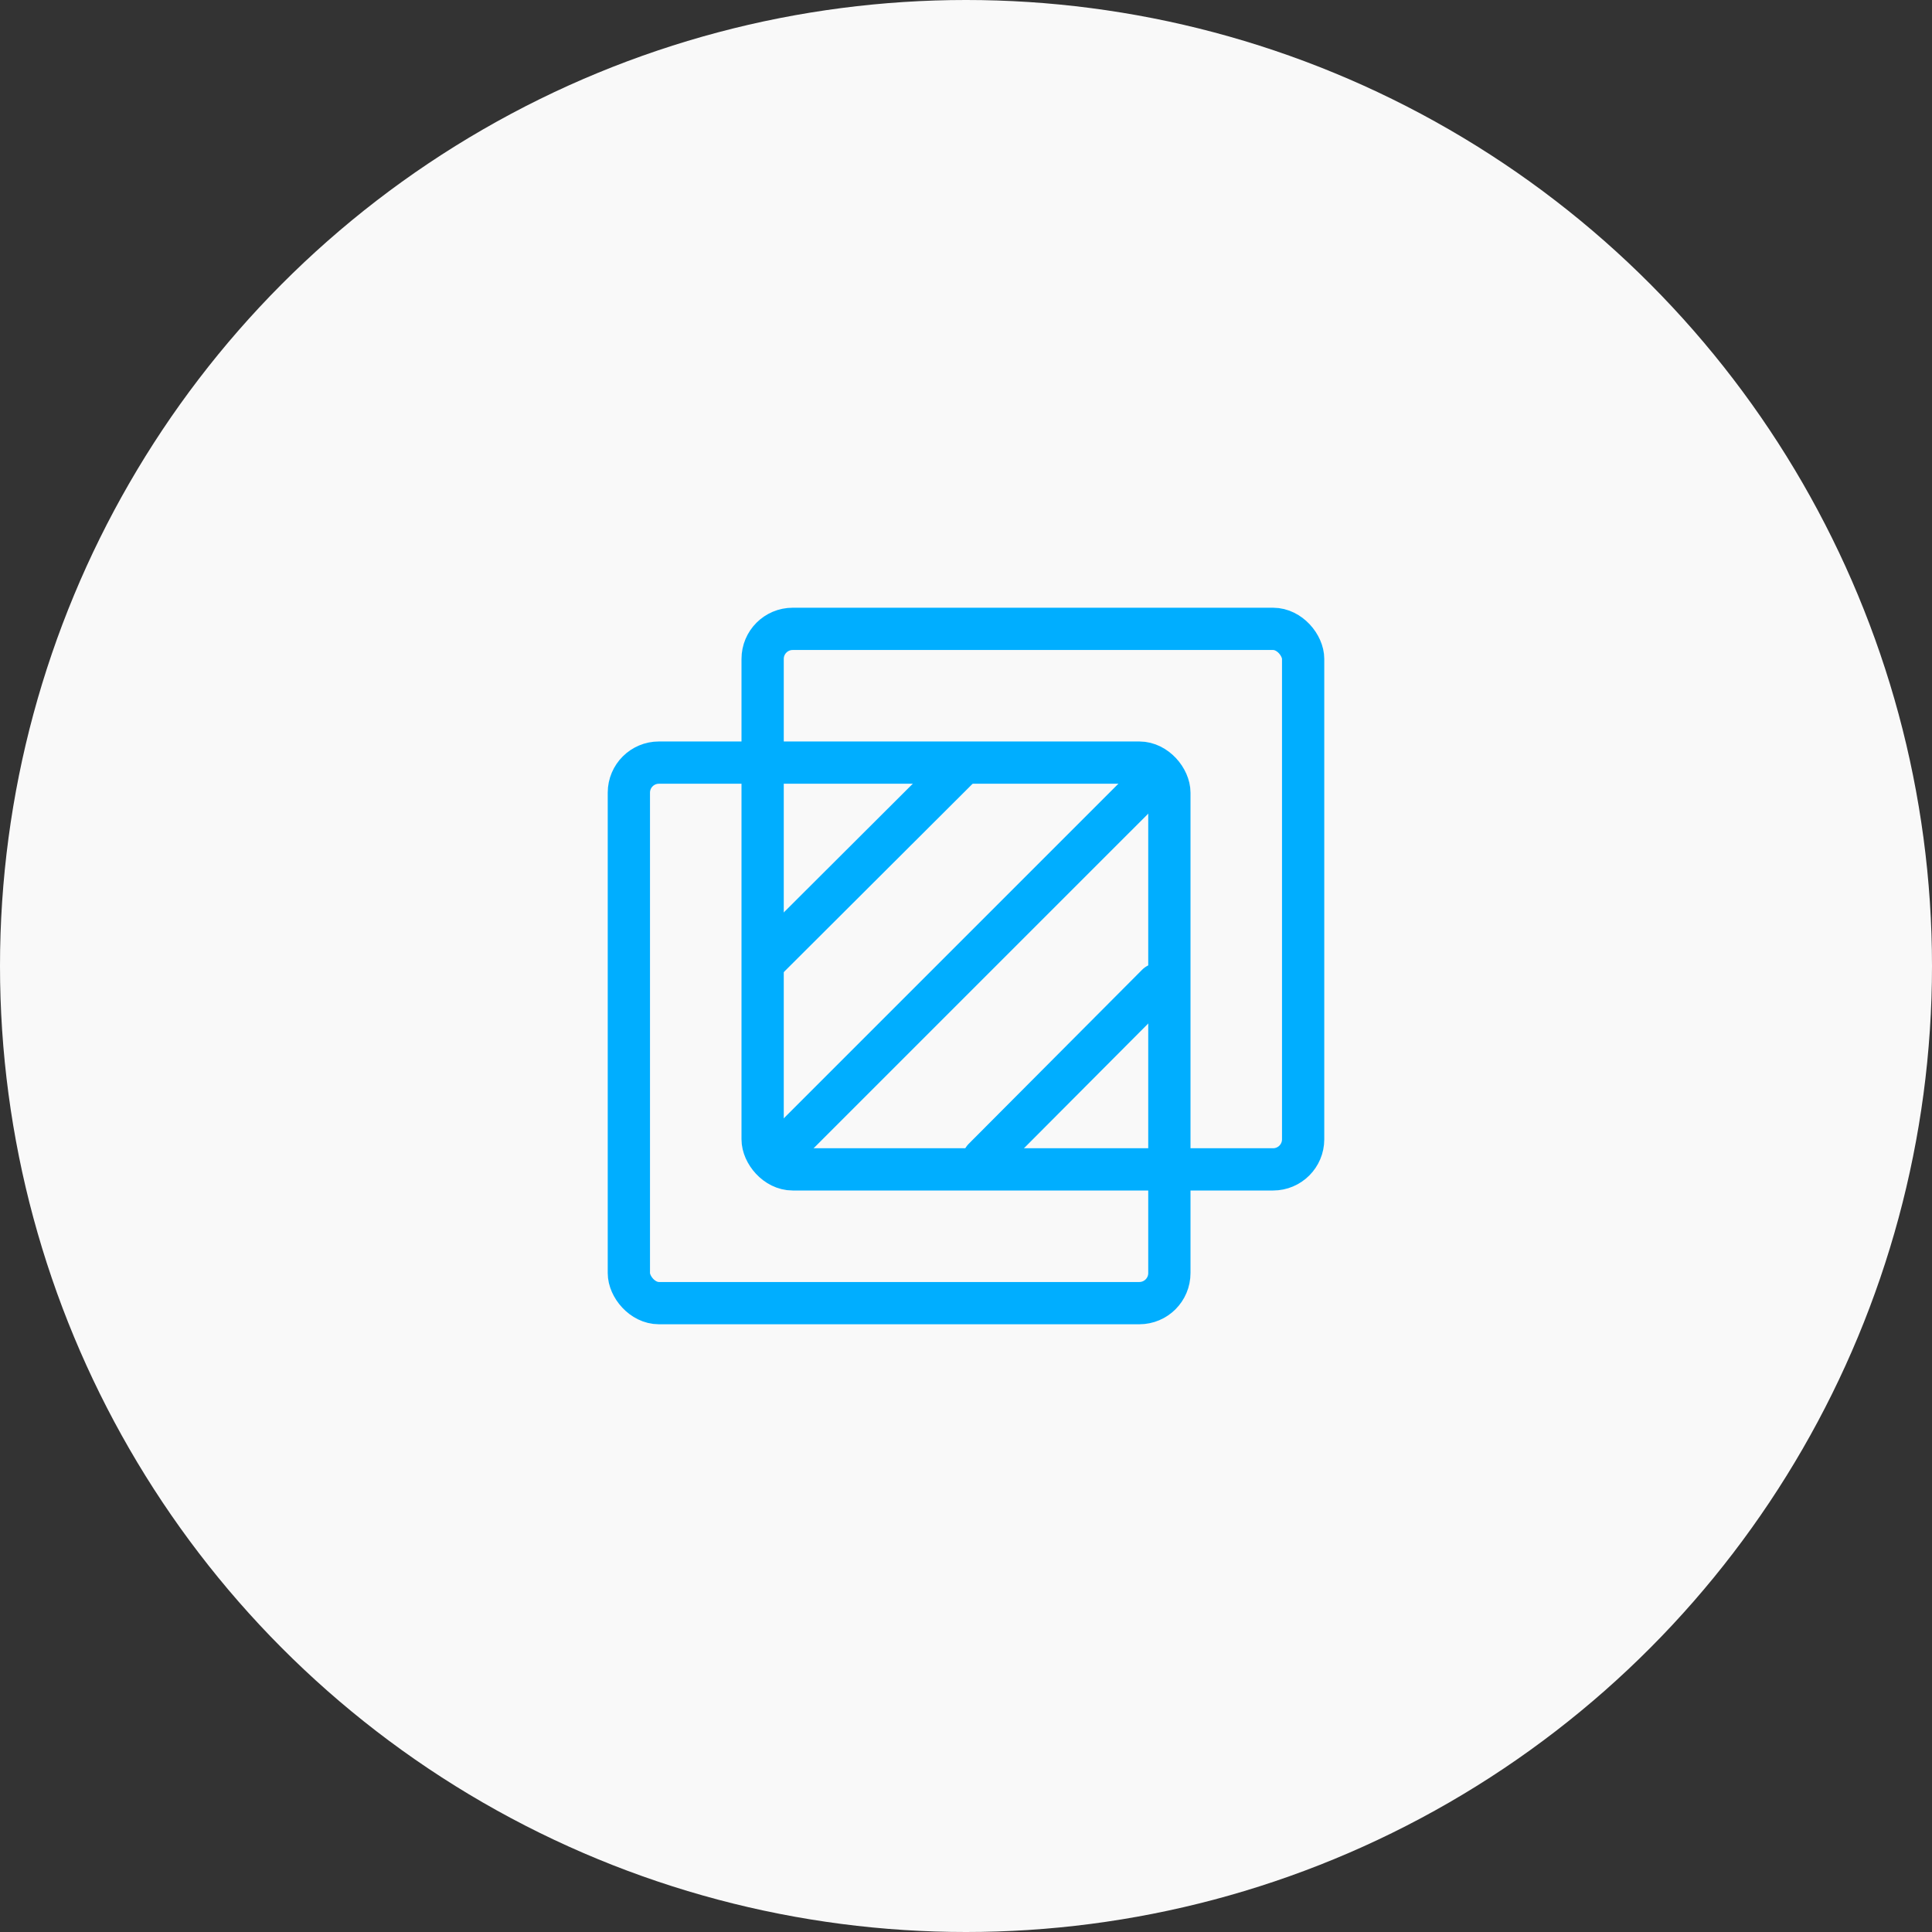
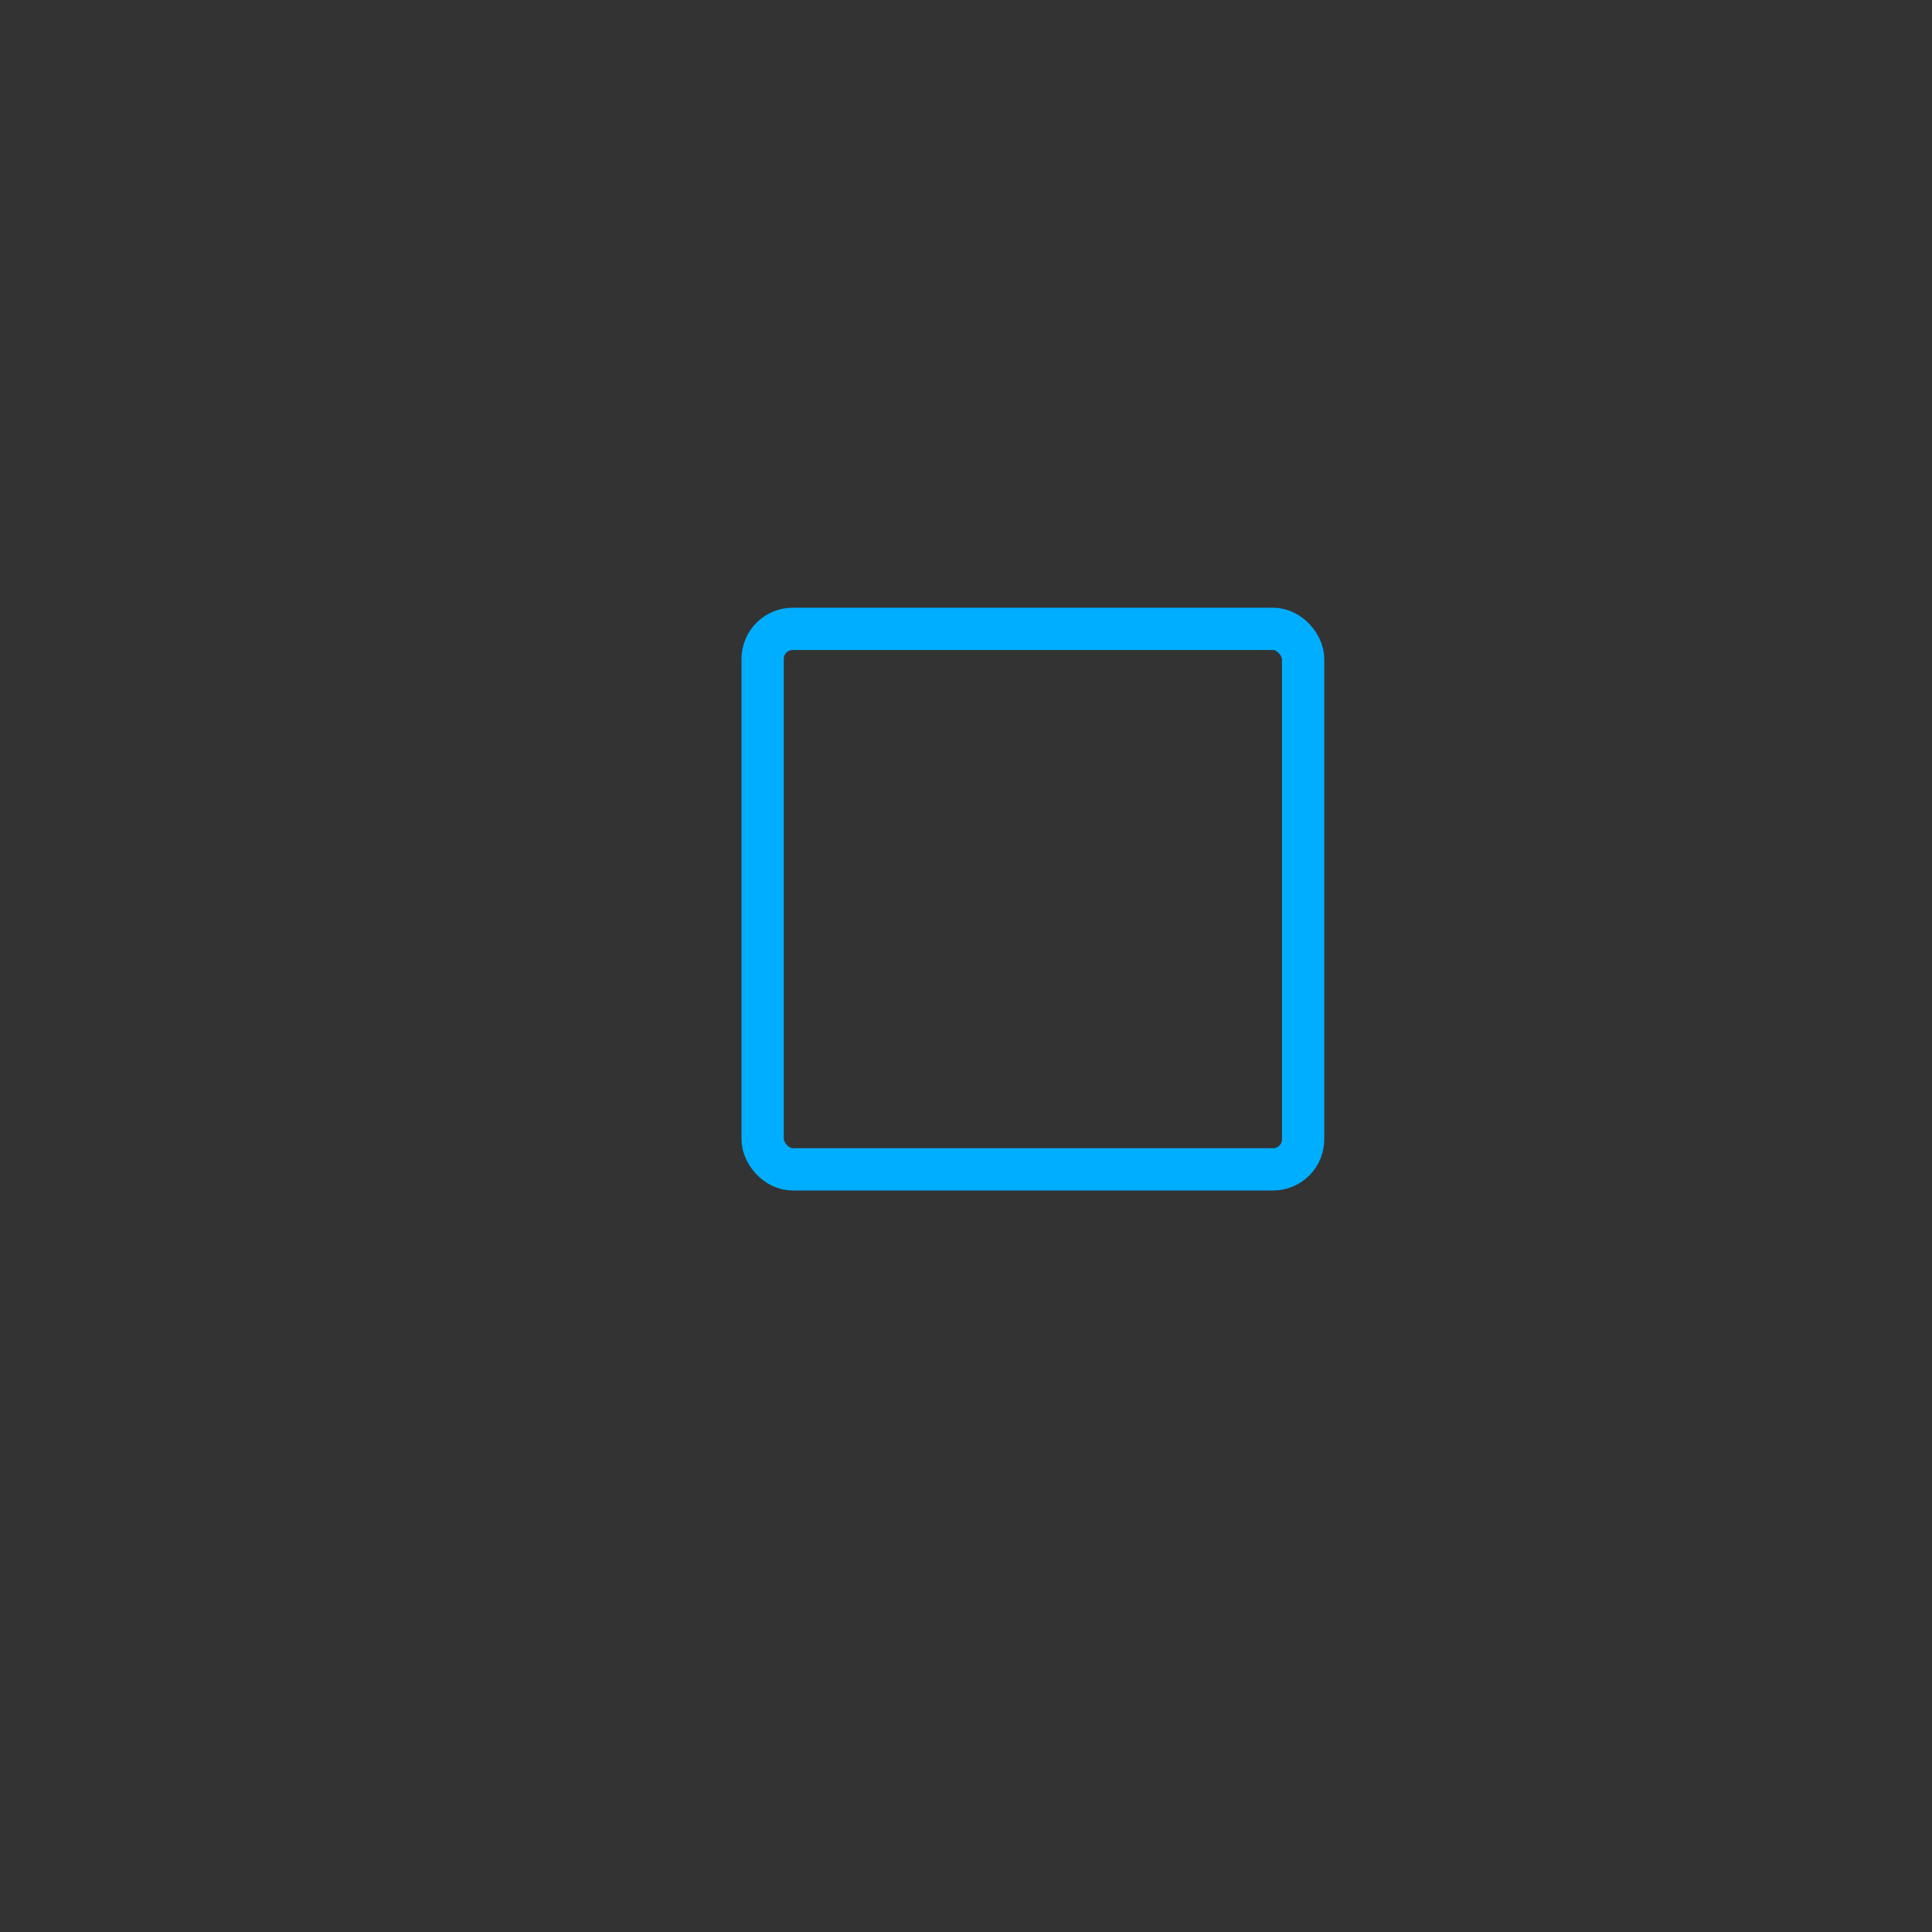
<svg xmlns="http://www.w3.org/2000/svg" width="80" height="80" viewBox="0 0 80 80">
  <rect x="0" y="0" width="80" height="80" fill="#333333" stroke="none" />
  <defs>
    <style>.a{fill:#f9f9f9;}.b,.c{fill:none;stroke:#00aeff;stroke-linecap:round;stroke-width:1.75px;}.b{stroke-miterlimit:10;}.c{stroke-linejoin:bevel;}</style>
  </defs>
  <g transform="translate(-144 -353)">
-     <circle class="a" cx="40" cy="40" r="40" transform="translate(144 353)" />
    <g transform="translate(54 104.749)">
-       <rect class="b" width="22.381" height="22.382" rx="1.244" transform="translate(116.04 279.829)" />
      <rect class="b" width="22.381" height="22.381" rx="1.244" transform="translate(121.579 274.291)" />
-       <line class="c" y1="7.955" x2="7.975" transform="translate(121.843 279.923)" />
-       <line class="c" y1="15.578" x2="15.579" transform="translate(122.232 280.44)" />
-       <line class="c" y1="7.216" x2="7.189" transform="translate(130.73 289.018)" />
    </g>
  </g>
</svg>